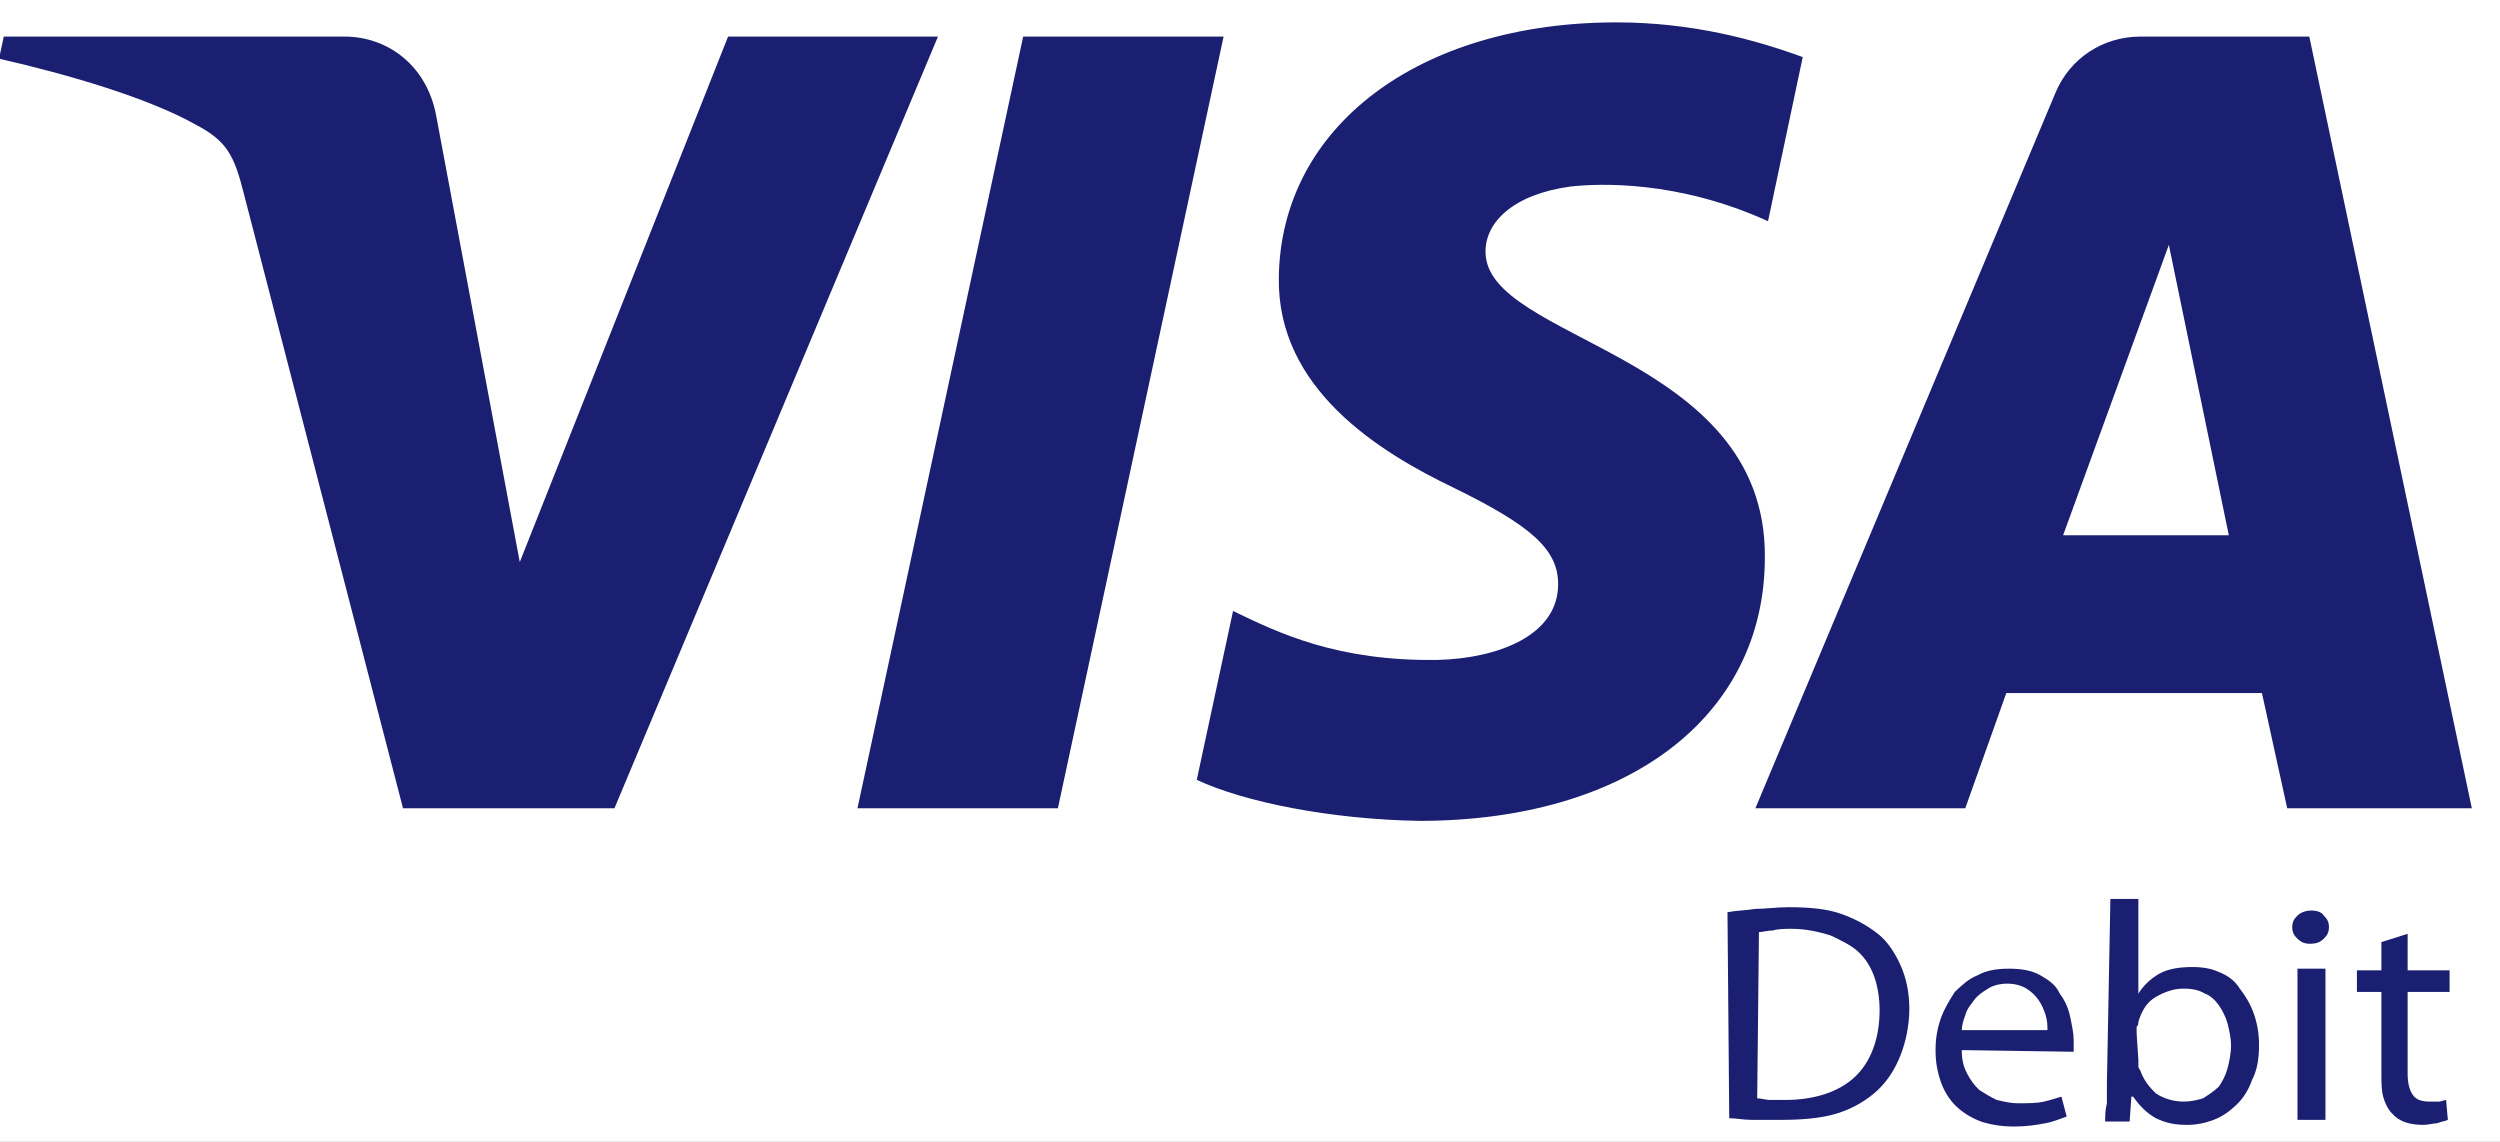
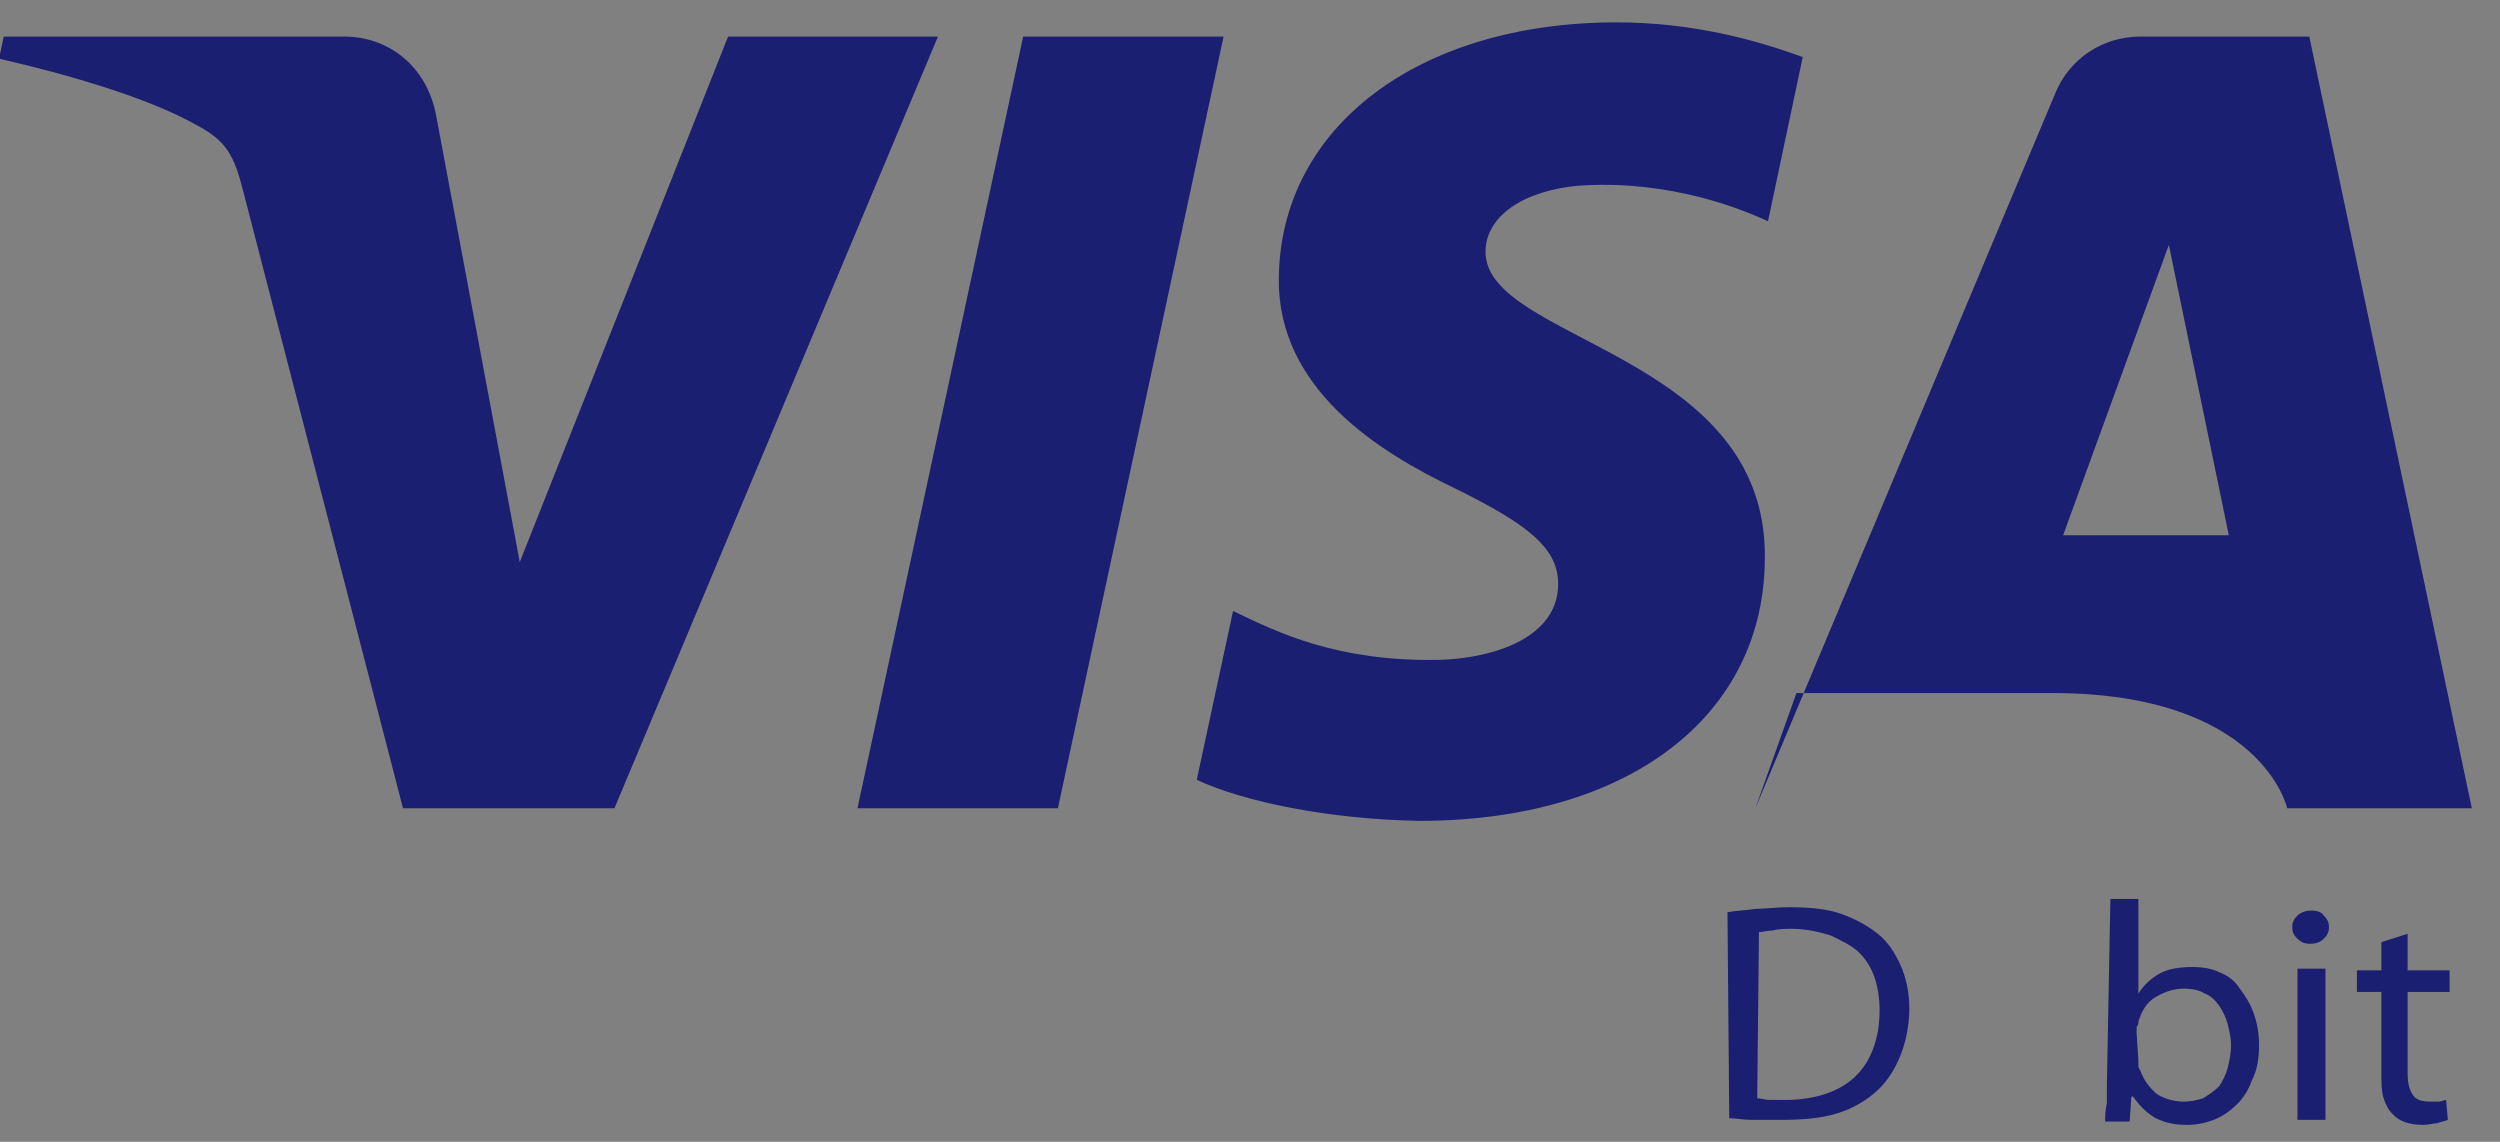
<svg xmlns="http://www.w3.org/2000/svg" version="1.1" id="svg2" x="0px" y="0px" viewBox="0 0 146.7 67" style="enable-background:new 0 0 146.7 67;" xml:space="preserve">
  <rect x="0" y="0" width="146.7" height="67" fill="#808080" stroke="none" />
  <style type="text/css">
	.st0{fill:#FFFFFF;}
	.st1{fill:#1A1F71;}
</style>
-   <path id="path4147" class="st0" d="M146.6,68.3H-1V0l147.7,0V68.3z" />
  <g id="g4161" transform="matrix(.926 0 0 -.926 96.154 36.316)">
-     <path id="path4163" class="st1" d="M-26.3,36.9L-36.8-12h-12.7L-39,36.9C-39,36.9-26.3,36.9-26.3,36.9z M26.9,5.3l6.7,18.4   l3.8-18.4H26.9z M41.1-12h11.7L42.5,36.9H31.8c-2.4,0-4.5-1.4-5.4-3.6L7.4-12h13.3l2.6,7.3h16.2C39.5-4.7,41.1-12,41.1-12z M8,3.9   C8.1,16.9-9.8,17.6-9.7,23.3c0,1.8,1.7,3.6,5.4,4.1c1.8,0.2,6.8,0.4,12.5-2.2l2.2,10.4c-3,1.1-7,2.2-11.8,2.2   c-12.5,0-21.3-6.6-21.4-16.2c-0.1-7,6.3-11,11.1-13.3c4.9-2.4,6.6-3.9,6.6-6.1c0-3.3-3.9-4.7-7.6-4.8c-6.4-0.1-10.1,1.7-13,3.1   l-2.3-10.7c3-1.4,8.4-2.5,14.1-2.6C-0.7-12.8,8-6.2,8,3.9 M-44.4,36.9L-64.9-12h-13.4l-10.1,39c-0.6,2.4-1.1,3.3-3,4.3   c-3,1.7-8.1,3.2-12.5,4.2l0.3,1.4H-82c2.7,0,5.2-1.8,5.8-5l5.3-28.3l13.2,33.3H-44.4z" />
+     <path id="path4163" class="st1" d="M-26.3,36.9L-36.8-12h-12.7L-39,36.9C-39,36.9-26.3,36.9-26.3,36.9z M26.9,5.3l6.7,18.4   l3.8-18.4H26.9z M41.1-12h11.7L42.5,36.9H31.8c-2.4,0-4.5-1.4-5.4-3.6L7.4-12l2.6,7.3h16.2C39.5-4.7,41.1-12,41.1-12z M8,3.9   C8.1,16.9-9.8,17.6-9.7,23.3c0,1.8,1.7,3.6,5.4,4.1c1.8,0.2,6.8,0.4,12.5-2.2l2.2,10.4c-3,1.1-7,2.2-11.8,2.2   c-12.5,0-21.3-6.6-21.4-16.2c-0.1-7,6.3-11,11.1-13.3c4.9-2.4,6.6-3.9,6.6-6.1c0-3.3-3.9-4.7-7.6-4.8c-6.4-0.1-10.1,1.7-13,3.1   l-2.3-10.7c3-1.4,8.4-2.5,14.1-2.6C-0.7-12.8,8-6.2,8,3.9 M-44.4,36.9L-64.9-12h-13.4l-10.1,39c-0.6,2.4-1.1,3.3-3,4.3   c-3,1.7-8.1,3.2-12.5,4.2l0.3,1.4H-82c2.7,0,5.2-1.8,5.8-5l5.3-28.3l13.2,33.3H-44.4z" />
  </g>
  <g id="text4160" transform="scale(1.026 .975)">
    <path id="path4266" class="st1" d="M100.5,66.1c0.2,0,0.5,0.1,0.7,0.1c0.3,0,0.6,0,0.9,0c1.7,0,3.1-0.5,4-1.4   c0.9-0.9,1.4-2.3,1.4-4c0-0.7-0.1-1.4-0.3-2c-0.2-0.6-0.5-1.1-0.9-1.5c-0.4-0.4-1-0.7-1.6-1c-0.6-0.2-1.4-0.4-2.2-0.4   c-0.4,0-0.8,0-1.1,0.1c-0.3,0-0.6,0.1-0.8,0.1L100.5,66.1L100.5,66.1z M98.8,54.9c0.5-0.1,1-0.1,1.6-0.2c0.6,0,1.2-0.1,1.9-0.1   c1.2,0,2.2,0.1,3,0.4s1.5,0.7,2.1,1.2c0.6,0.5,1,1.2,1.3,1.9c0.3,0.7,0.5,1.6,0.5,2.6c0,1-0.2,2-0.5,2.8c-0.3,0.8-0.7,1.5-1.3,2.1   c-0.6,0.6-1.4,1.1-2.3,1.4c-0.9,0.3-2,0.4-3.3,0.4c-0.6,0-1.1,0-1.6,0s-0.9-0.1-1.3-0.1L98.8,54.9L98.8,54.9z" />
-     <path id="path4268" class="st1" d="M117.1,62c0-0.3,0-0.5-0.1-0.9c-0.1-0.3-0.2-0.6-0.4-0.9c-0.2-0.3-0.4-0.5-0.7-0.7   c-0.3-0.2-0.7-0.3-1.1-0.3c-0.4,0-0.8,0.1-1.1,0.3c-0.3,0.2-0.6,0.4-0.8,0.7c-0.2,0.3-0.4,0.5-0.5,0.9c-0.1,0.3-0.2,0.6-0.2,0.9   L117.1,62L117.1,62z M112.2,63.2c0,0.6,0.1,1,0.3,1.4c0.2,0.4,0.4,0.7,0.7,1c0.3,0.2,0.6,0.4,1,0.6c0.4,0.1,0.8,0.2,1.2,0.2   c0.6,0,1.1,0,1.5-0.1c0.4-0.1,0.7-0.2,1-0.3l0.3,1.2c-0.3,0.1-0.7,0.3-1.2,0.4c-0.5,0.1-1.1,0.2-1.8,0.2c-0.7,0-1.3-0.1-1.9-0.3   c-0.5-0.2-1-0.5-1.4-0.9c-0.4-0.4-0.7-0.9-0.9-1.5c-0.2-0.6-0.3-1.2-0.3-1.9s0.1-1.3,0.3-1.9c0.2-0.6,0.5-1.1,0.8-1.6   c0.4-0.4,0.8-0.8,1.3-1c0.5-0.3,1.1-0.4,1.8-0.4c0.7,0,1.3,0.1,1.8,0.4c0.5,0.3,0.9,0.6,1.1,1.1c0.3,0.4,0.5,0.9,0.6,1.4   c0.1,0.5,0.2,1,0.2,1.4c0,0.2,0,0.3,0,0.4c0,0.1,0,0.2,0,0.3L112.2,63.2L112.2,63.2z" />
    <path id="path4270" class="st1" d="M122.3,63.8c0,0.1,0,0.2,0,0.3c0,0.1,0,0.2,0.1,0.3c0.2,0.6,0.5,1,0.9,1.4   c0.4,0.3,1,0.5,1.6,0.5c0.4,0,0.8-0.1,1.1-0.2c0.3-0.2,0.6-0.4,0.9-0.7c0.2-0.3,0.4-0.7,0.5-1.1c0.1-0.4,0.2-0.9,0.2-1.4   c0-0.4-0.1-0.9-0.2-1.3c-0.1-0.4-0.3-0.8-0.5-1.1c-0.2-0.3-0.5-0.6-0.8-0.7c-0.3-0.2-0.7-0.3-1.2-0.3c-0.6,0-1.1,0.2-1.6,0.5   c-0.5,0.3-0.8,0.8-1,1.5c0,0.1,0,0.2-0.1,0.3c0,0.1,0,0.2,0,0.4L122.3,63.8L122.3,63.8z M120.7,54.1h1.6v5.7h0   c0.3-0.5,0.7-0.9,1.2-1.2c0.5-0.3,1.2-0.4,1.9-0.4c0.6,0,1.1,0.1,1.5,0.3c0.5,0.2,0.9,0.5,1.2,1c0.3,0.4,0.6,0.9,0.8,1.5   c0.2,0.6,0.3,1.2,0.3,1.9c0,0.8-0.1,1.5-0.4,2.1c-0.2,0.6-0.5,1.1-0.9,1.5c-0.4,0.4-0.8,0.7-1.3,0.9c-0.5,0.2-1,0.3-1.5,0.3   c-0.7,0-1.2-0.1-1.8-0.4c-0.5-0.3-0.9-0.7-1.3-1.3h-0.1l-0.1,1.5h-1.4c0-0.3,0-0.7,0.1-1.1c0-0.4,0-0.8,0-1.2L120.7,54.1   L120.7,54.1z" />
    <path id="path4272" class="st1" d="M132.2,54.8c0.3,0,0.6,0.1,0.7,0.3c0.2,0.2,0.3,0.4,0.3,0.7c0,0.3-0.1,0.5-0.3,0.7   c-0.2,0.2-0.4,0.3-0.8,0.3c-0.3,0-0.5-0.1-0.7-0.3c-0.2-0.2-0.3-0.4-0.3-0.7c0-0.3,0.1-0.5,0.3-0.7   C131.6,54.9,131.9,54.8,132.2,54.8z M131.4,67.4v-9.1h1.6v9.1H131.4z" />
    <path id="path4274" class="st1" d="M137.7,56.2v2.2h2.4v1.3h-2.4v4.9c0,0.6,0.1,1,0.3,1.3c0.2,0.3,0.5,0.4,1,0.4c0.2,0,0.4,0,0.5,0   c0.1,0,0.3-0.1,0.4-0.1l0.1,1.2c-0.2,0.1-0.4,0.1-0.6,0.2c-0.2,0-0.5,0.1-0.8,0.1c-0.8,0-1.4-0.2-1.8-0.7c-0.2-0.2-0.4-0.6-0.5-1   c-0.1-0.4-0.1-0.9-0.1-1.4v-4.9h-1.4v-1.3h1.4v-1.7L137.7,56.2L137.7,56.2z" />
  </g>
</svg>